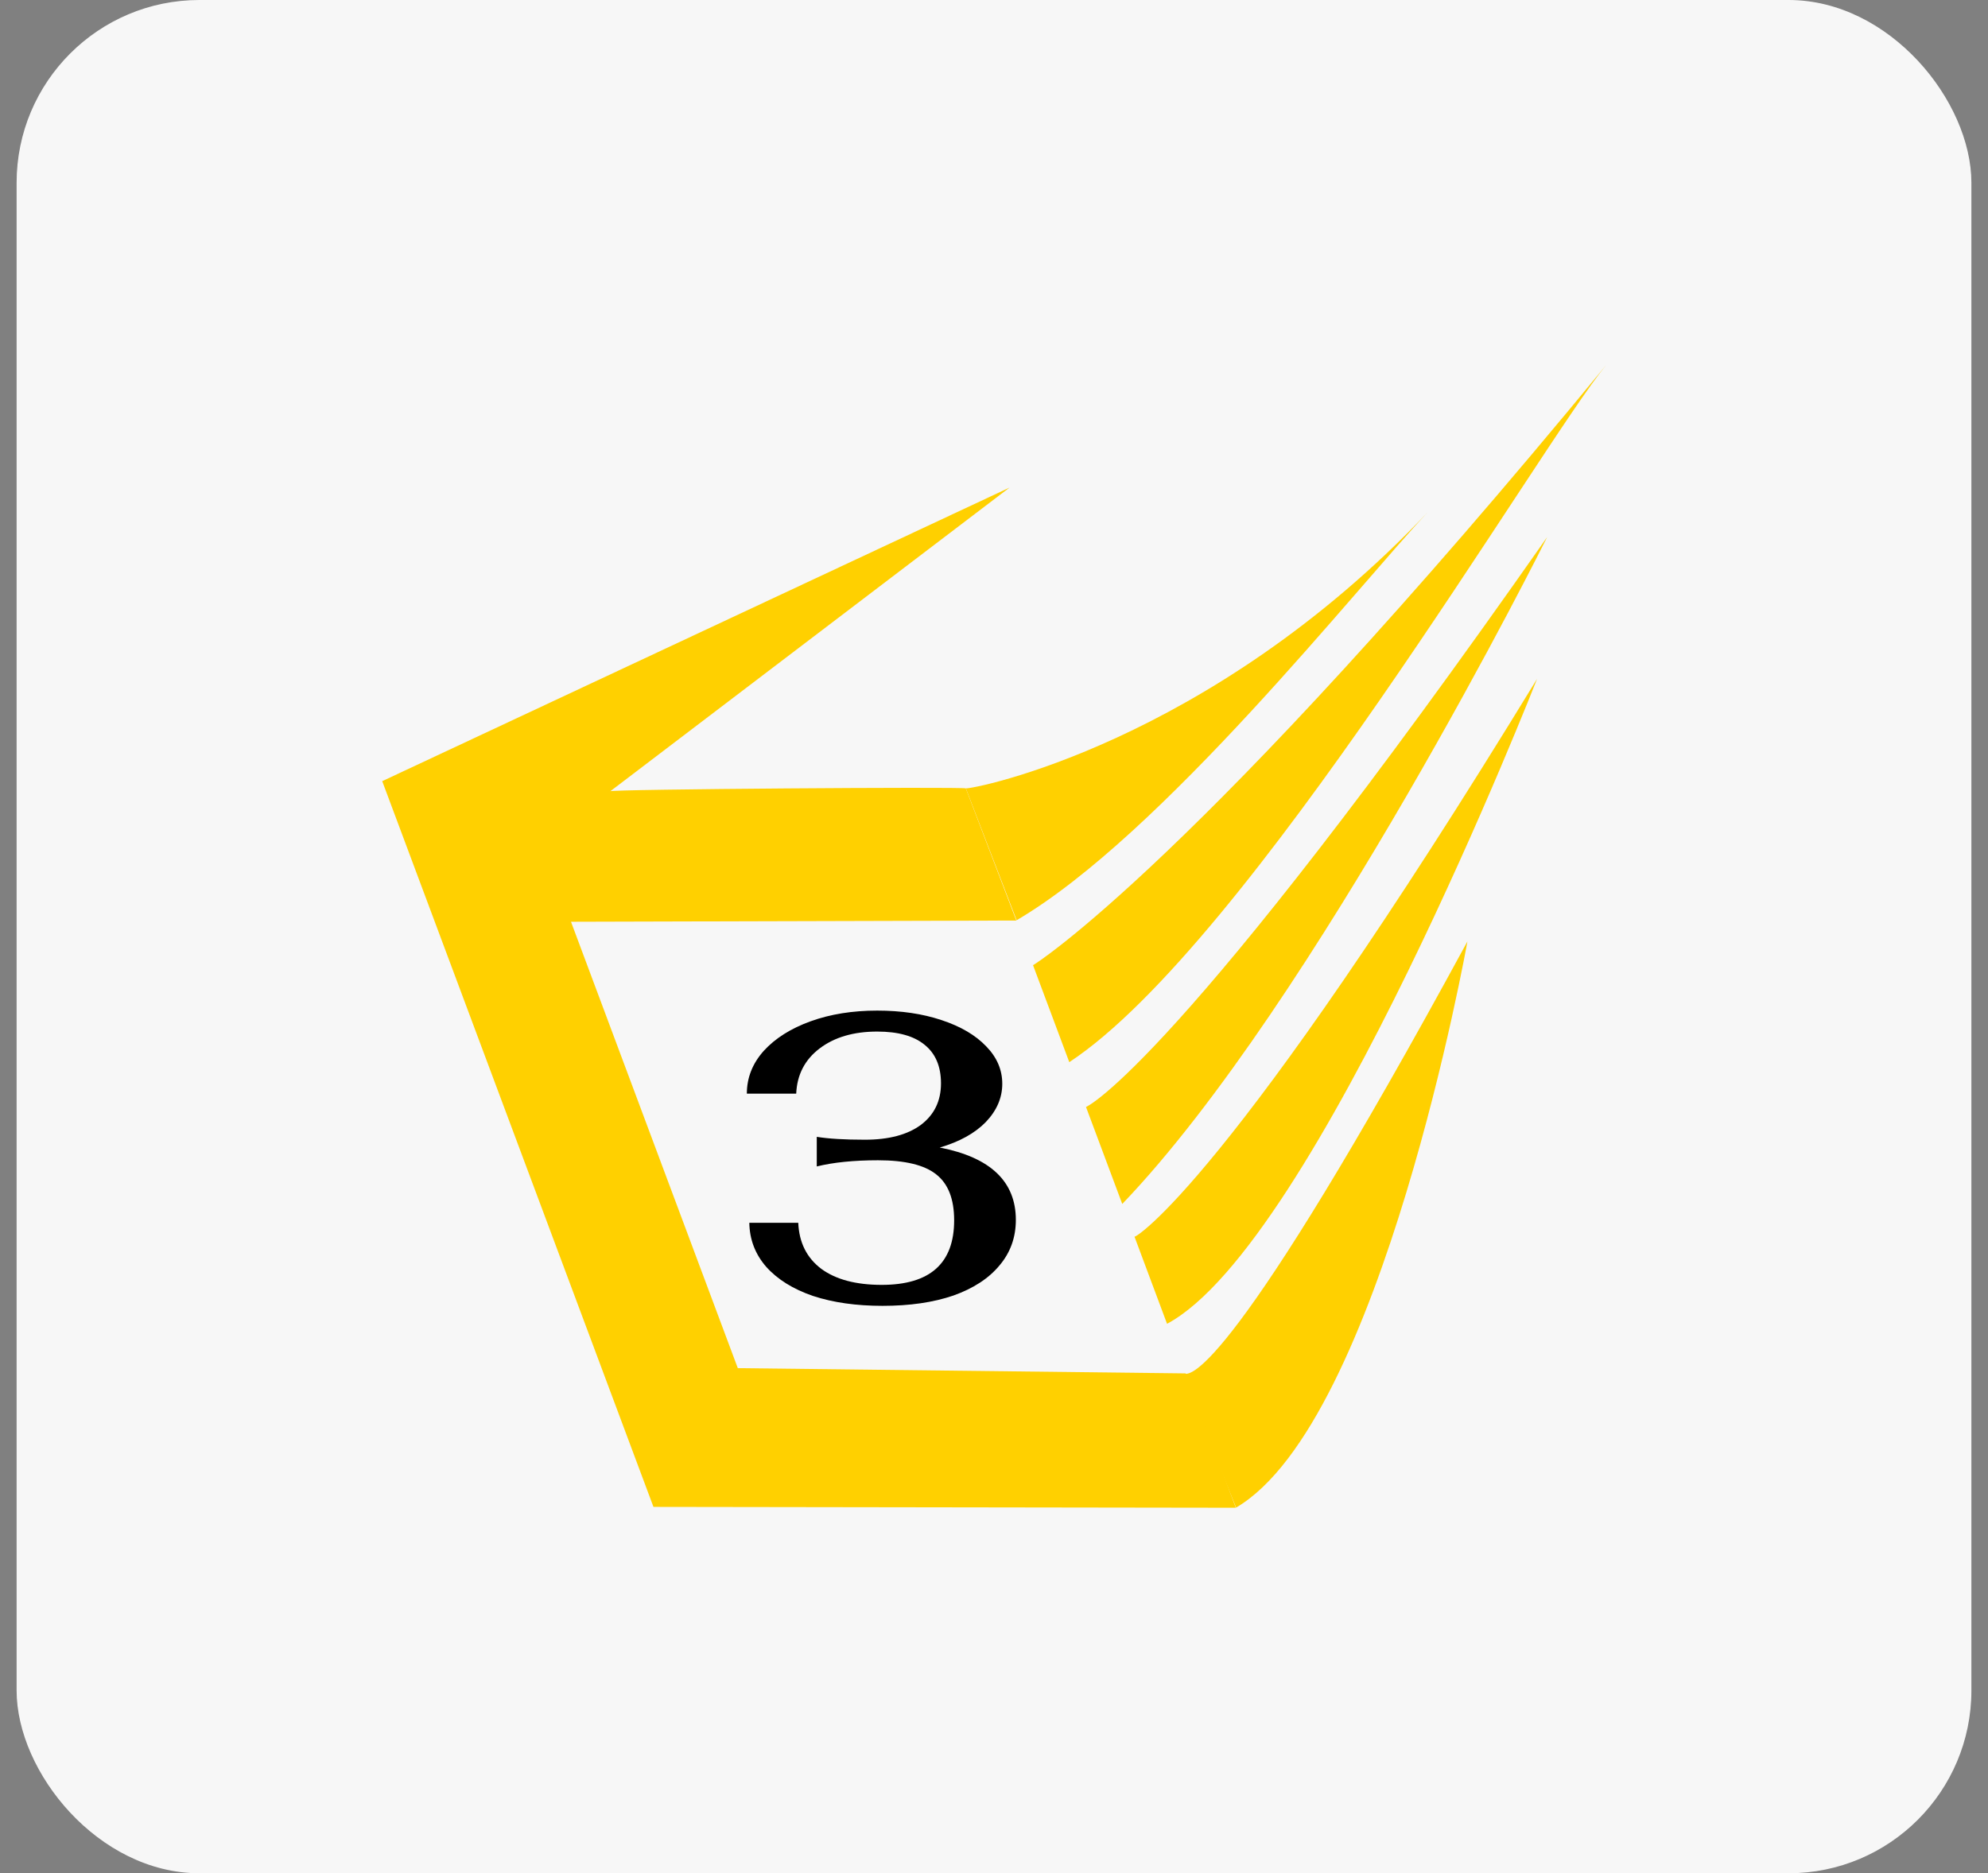
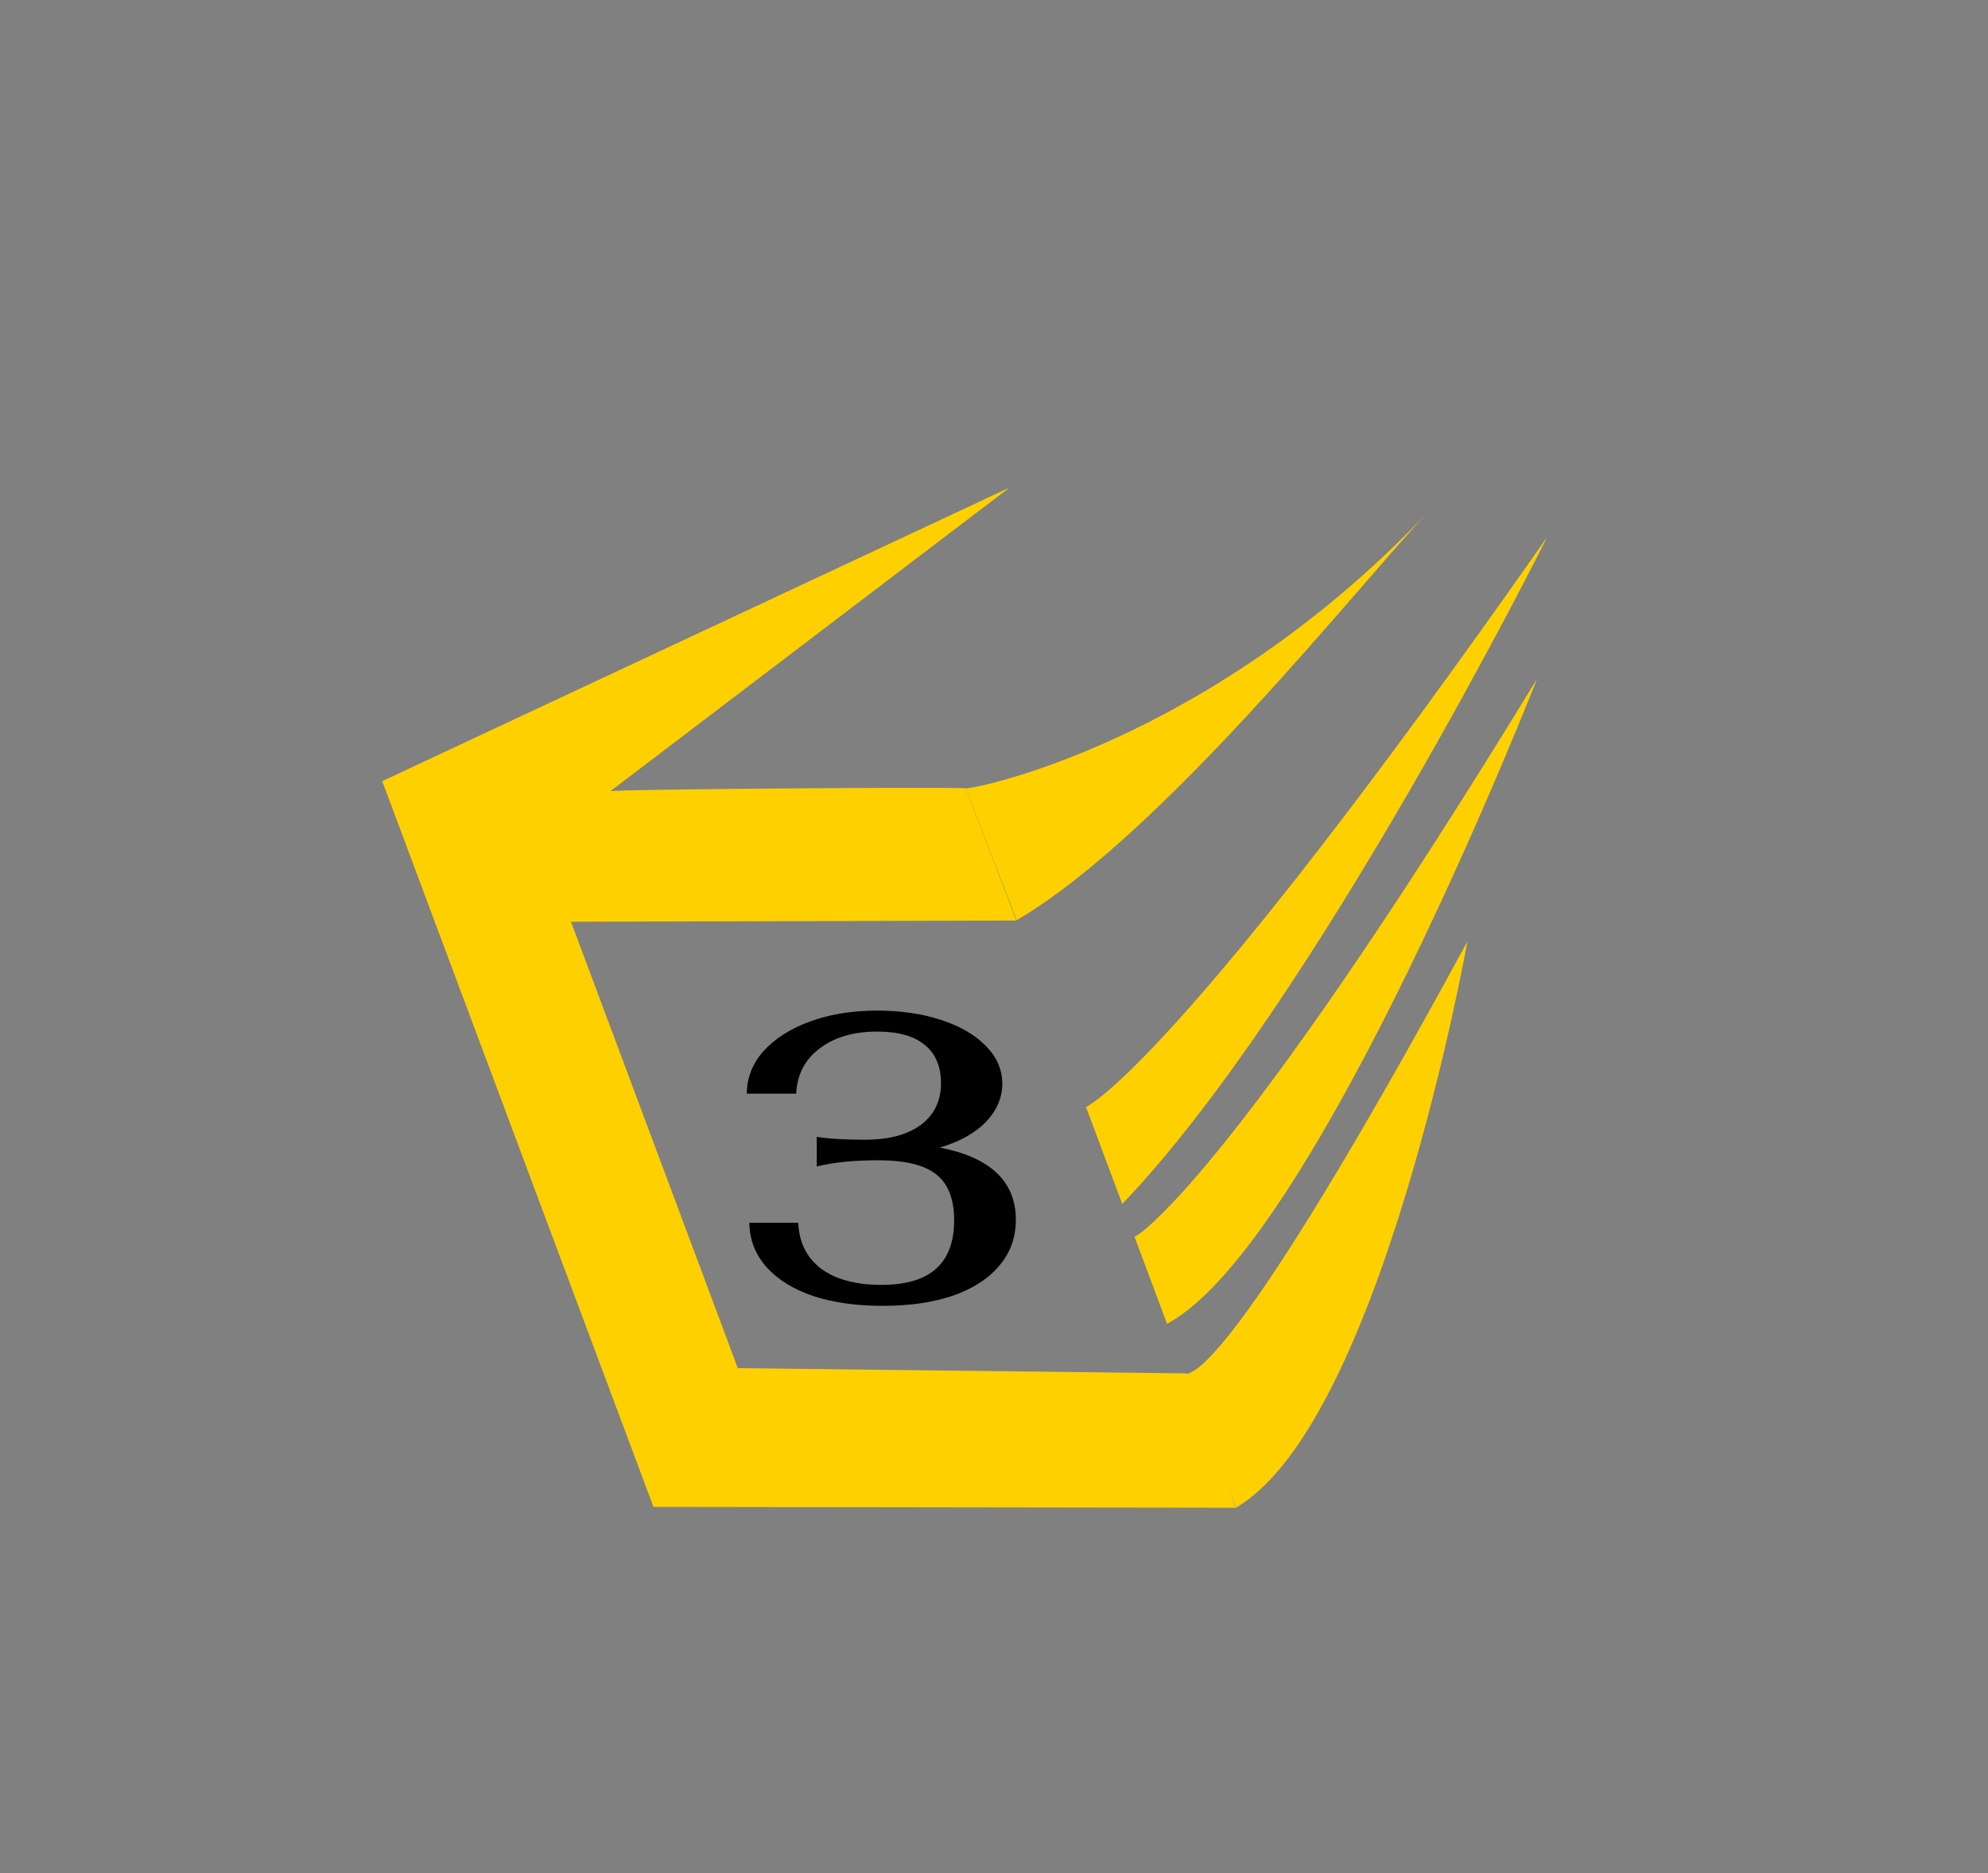
<svg xmlns="http://www.w3.org/2000/svg" width="87" height="82" viewBox="0 0 87 82" fill="none">
  <rect x="0" y="0" width="87" height="82" fill="#808080" stroke="none" />
-   <rect x="0.727" width="85.546" height="82" rx="8" fill="#F7F7F7" />
  <path d="M51.84 60.133C52.112 60.185 53.893 60.223 64.218 41.211C64.218 41.211 60.462 62.257 54.094 65.994C54.094 65.994 51.718 60.111 51.838 60.133H51.84Z" fill="#FFD000" />
-   <path d="M42.266 34.509C42.538 34.561 52.902 32.556 62.497 22.405C59.417 25.665 50.857 36.548 44.491 40.282L42.268 34.509H42.266Z" fill="#FFD000" />
-   <path d="M45.209 42.25C45.267 42.228 52.346 37.802 70.273 16C67.426 19.463 54.625 41.338 46.795 46.495L45.209 42.252V42.25Z" fill="#FFD000" />
+   <path d="M42.266 34.509C42.538 34.561 52.902 32.556 62.497 22.405C59.417 25.665 50.857 36.548 44.491 40.282L42.268 34.509Z" fill="#FFD000" />
  <path d="M49.648 54.133C49.638 54.218 53.719 51.912 67.266 29.717C67.266 29.717 57.584 54.468 51.073 57.948L49.648 54.133Z" fill="#FFD000" />
  <path d="M47.527 48.457C47.585 48.434 51.508 46.645 67.708 23.509C67.708 23.509 57.549 43.901 49.113 52.702L47.527 48.459V48.457Z" fill="#FFD000" />
  <path d="M26.703 34.64L44.182 21.342L16.727 34.194L28.597 65.963L54.082 66L51.884 60.119L32.288 59.889L24.988 40.349L44.477 40.295L42.266 34.51C42.189 34.439 26.62 34.545 26.703 34.638V34.64Z" fill="#FFD000" />
  <path d="M38.624 57.162C37.472 57.162 36.458 57.018 35.582 56.73C34.706 56.43 34.022 56.004 33.53 55.452C33.05 54.9 32.804 54.258 32.792 53.526H34.934C34.97 54.39 35.306 55.062 35.942 55.542C36.578 56.01 37.46 56.244 38.588 56.244C40.7 56.244 41.756 55.302 41.756 53.418C41.756 52.482 41.492 51.81 40.964 51.402C40.448 50.994 39.602 50.79 38.426 50.79C37.37 50.79 36.476 50.88 35.744 51.06V49.764C36.26 49.848 36.962 49.89 37.85 49.89C38.894 49.89 39.71 49.674 40.298 49.242C40.886 48.798 41.18 48.192 41.18 47.424C41.18 46.68 40.94 46.116 40.46 45.732C39.992 45.348 39.302 45.156 38.39 45.156C37.358 45.156 36.518 45.402 35.87 45.894C35.222 46.386 34.88 47.046 34.844 47.874H32.684C32.684 47.178 32.93 46.554 33.422 46.002C33.926 45.45 34.61 45.018 35.474 44.706C36.338 44.394 37.31 44.238 38.39 44.238C39.434 44.238 40.37 44.376 41.198 44.652C42.038 44.928 42.692 45.312 43.16 45.804C43.628 46.284 43.862 46.83 43.862 47.442C43.862 48.054 43.622 48.612 43.142 49.116C42.662 49.608 41.99 49.98 41.126 50.232C43.346 50.664 44.456 51.72 44.456 53.4C44.456 54.168 44.216 54.834 43.736 55.398C43.268 55.962 42.596 56.4 41.72 56.712C40.844 57.012 39.812 57.162 38.624 57.162Z" fill="black" />
</svg>